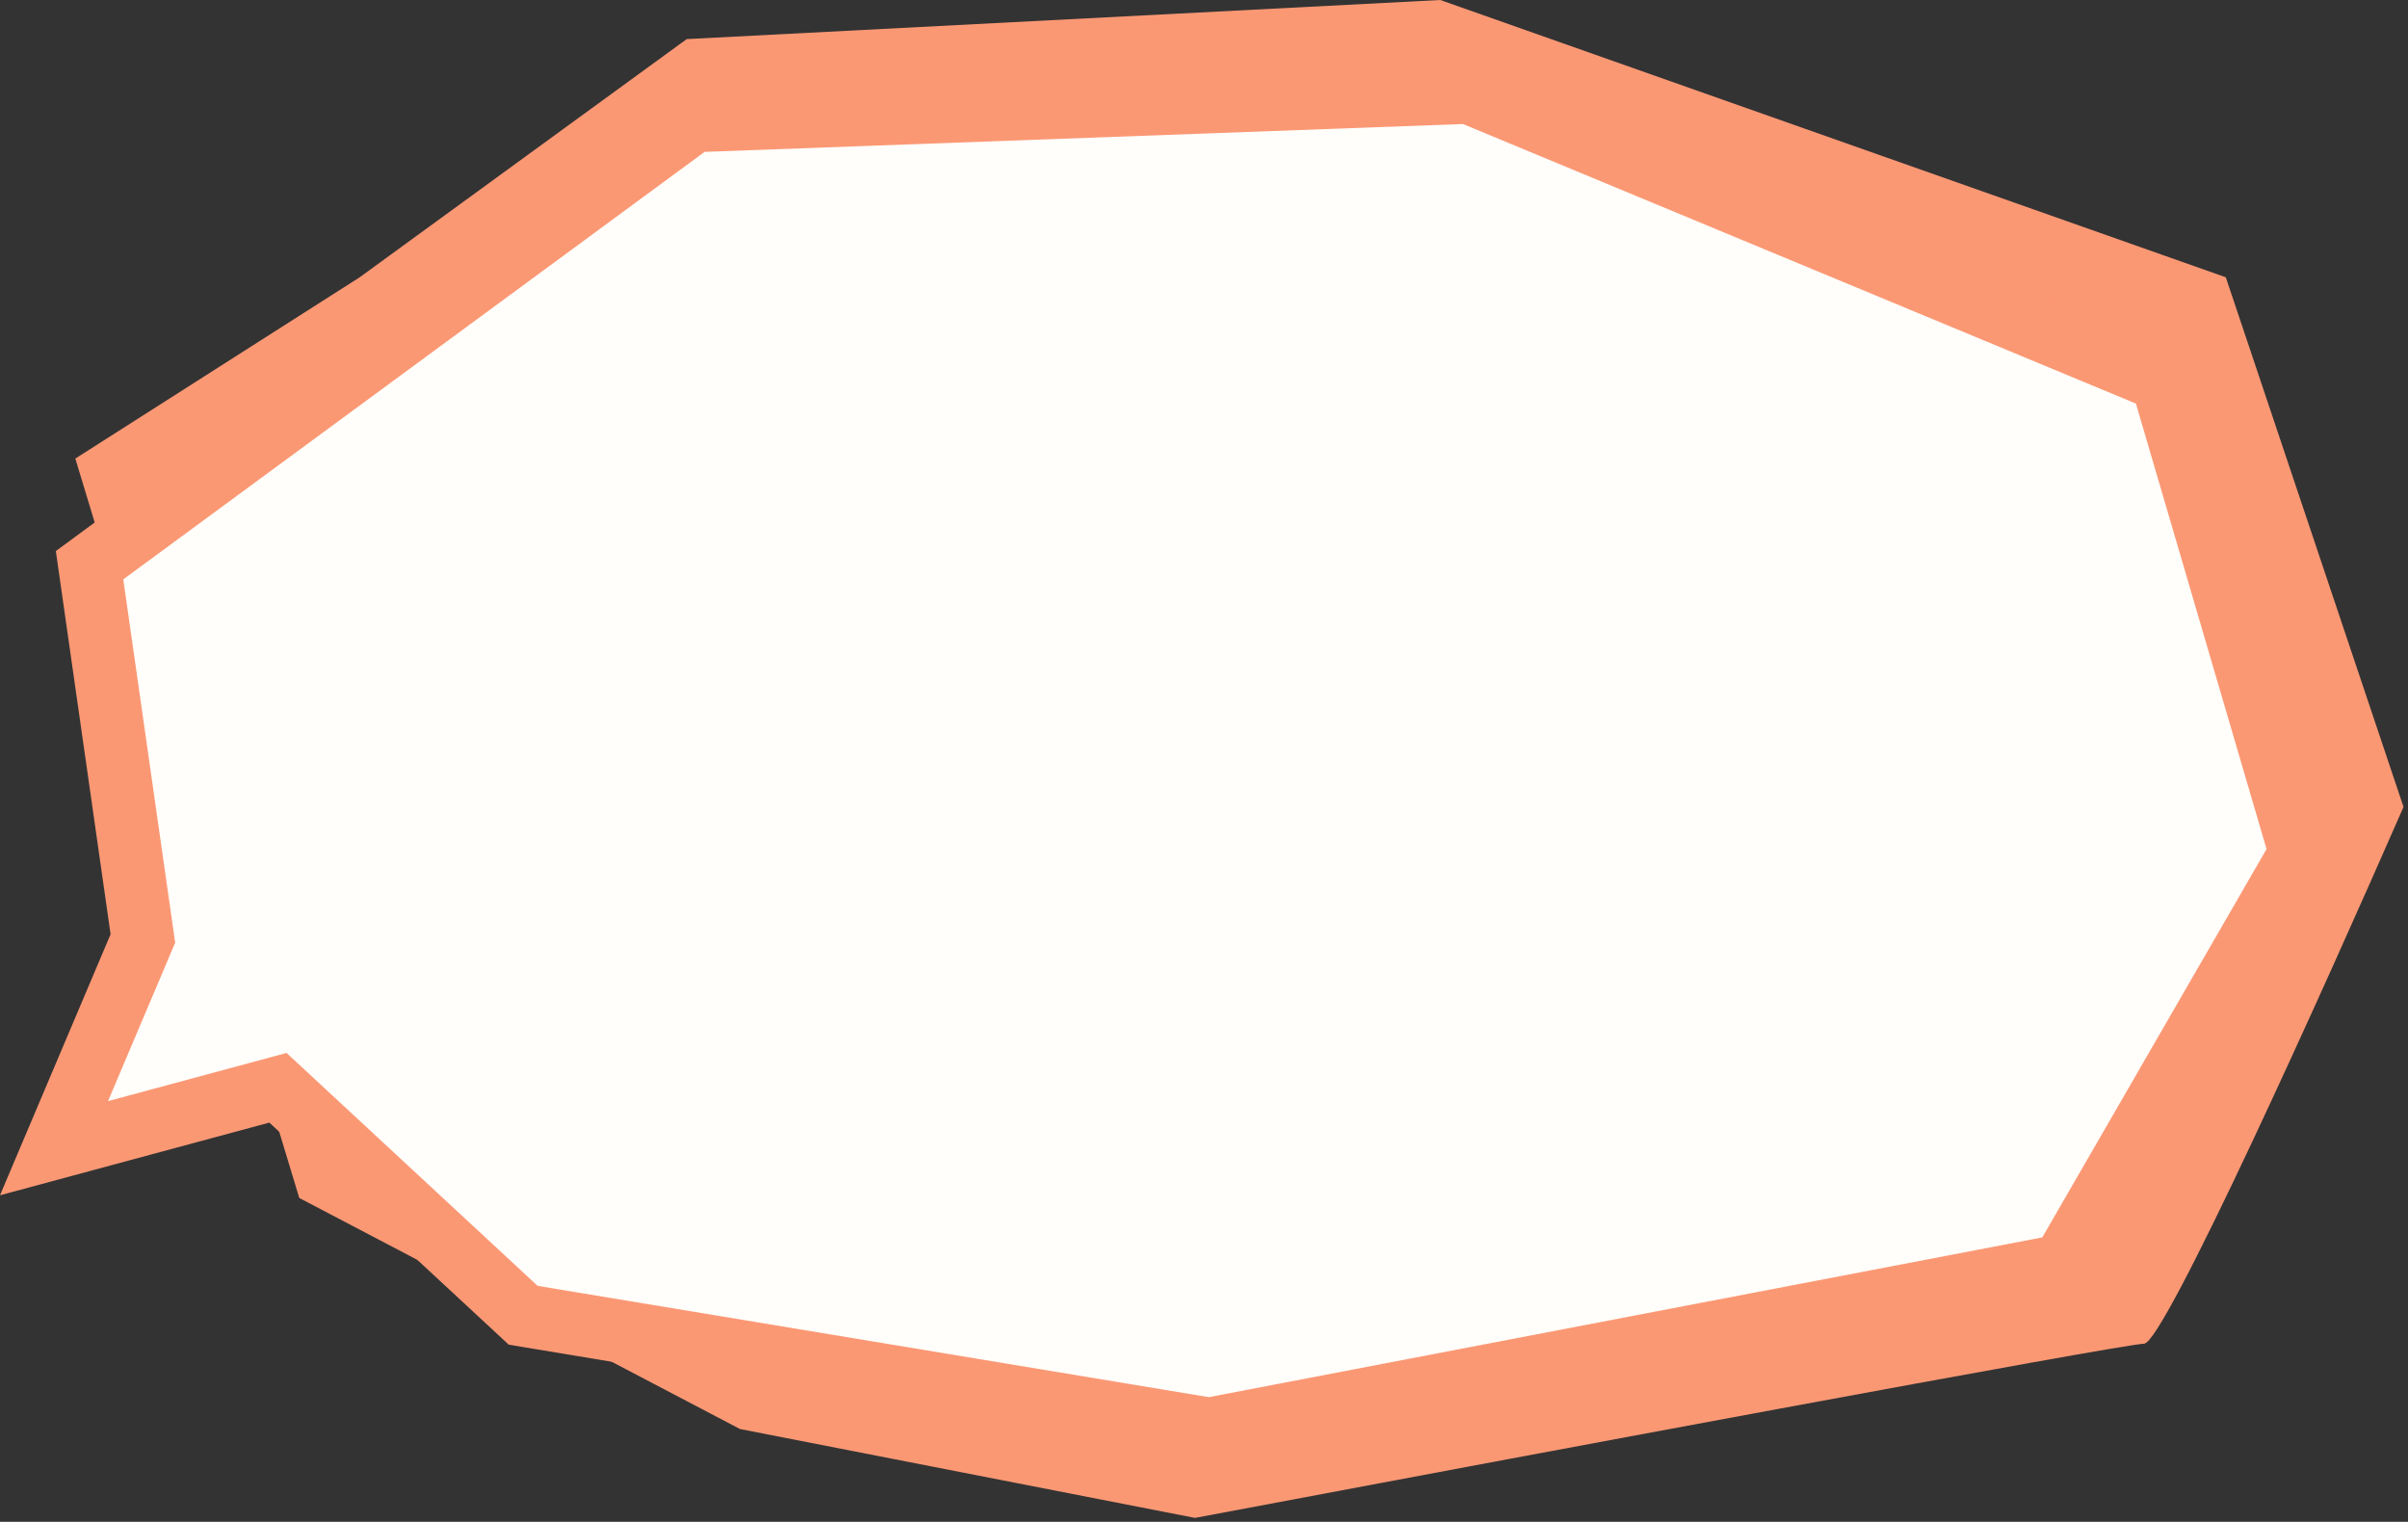
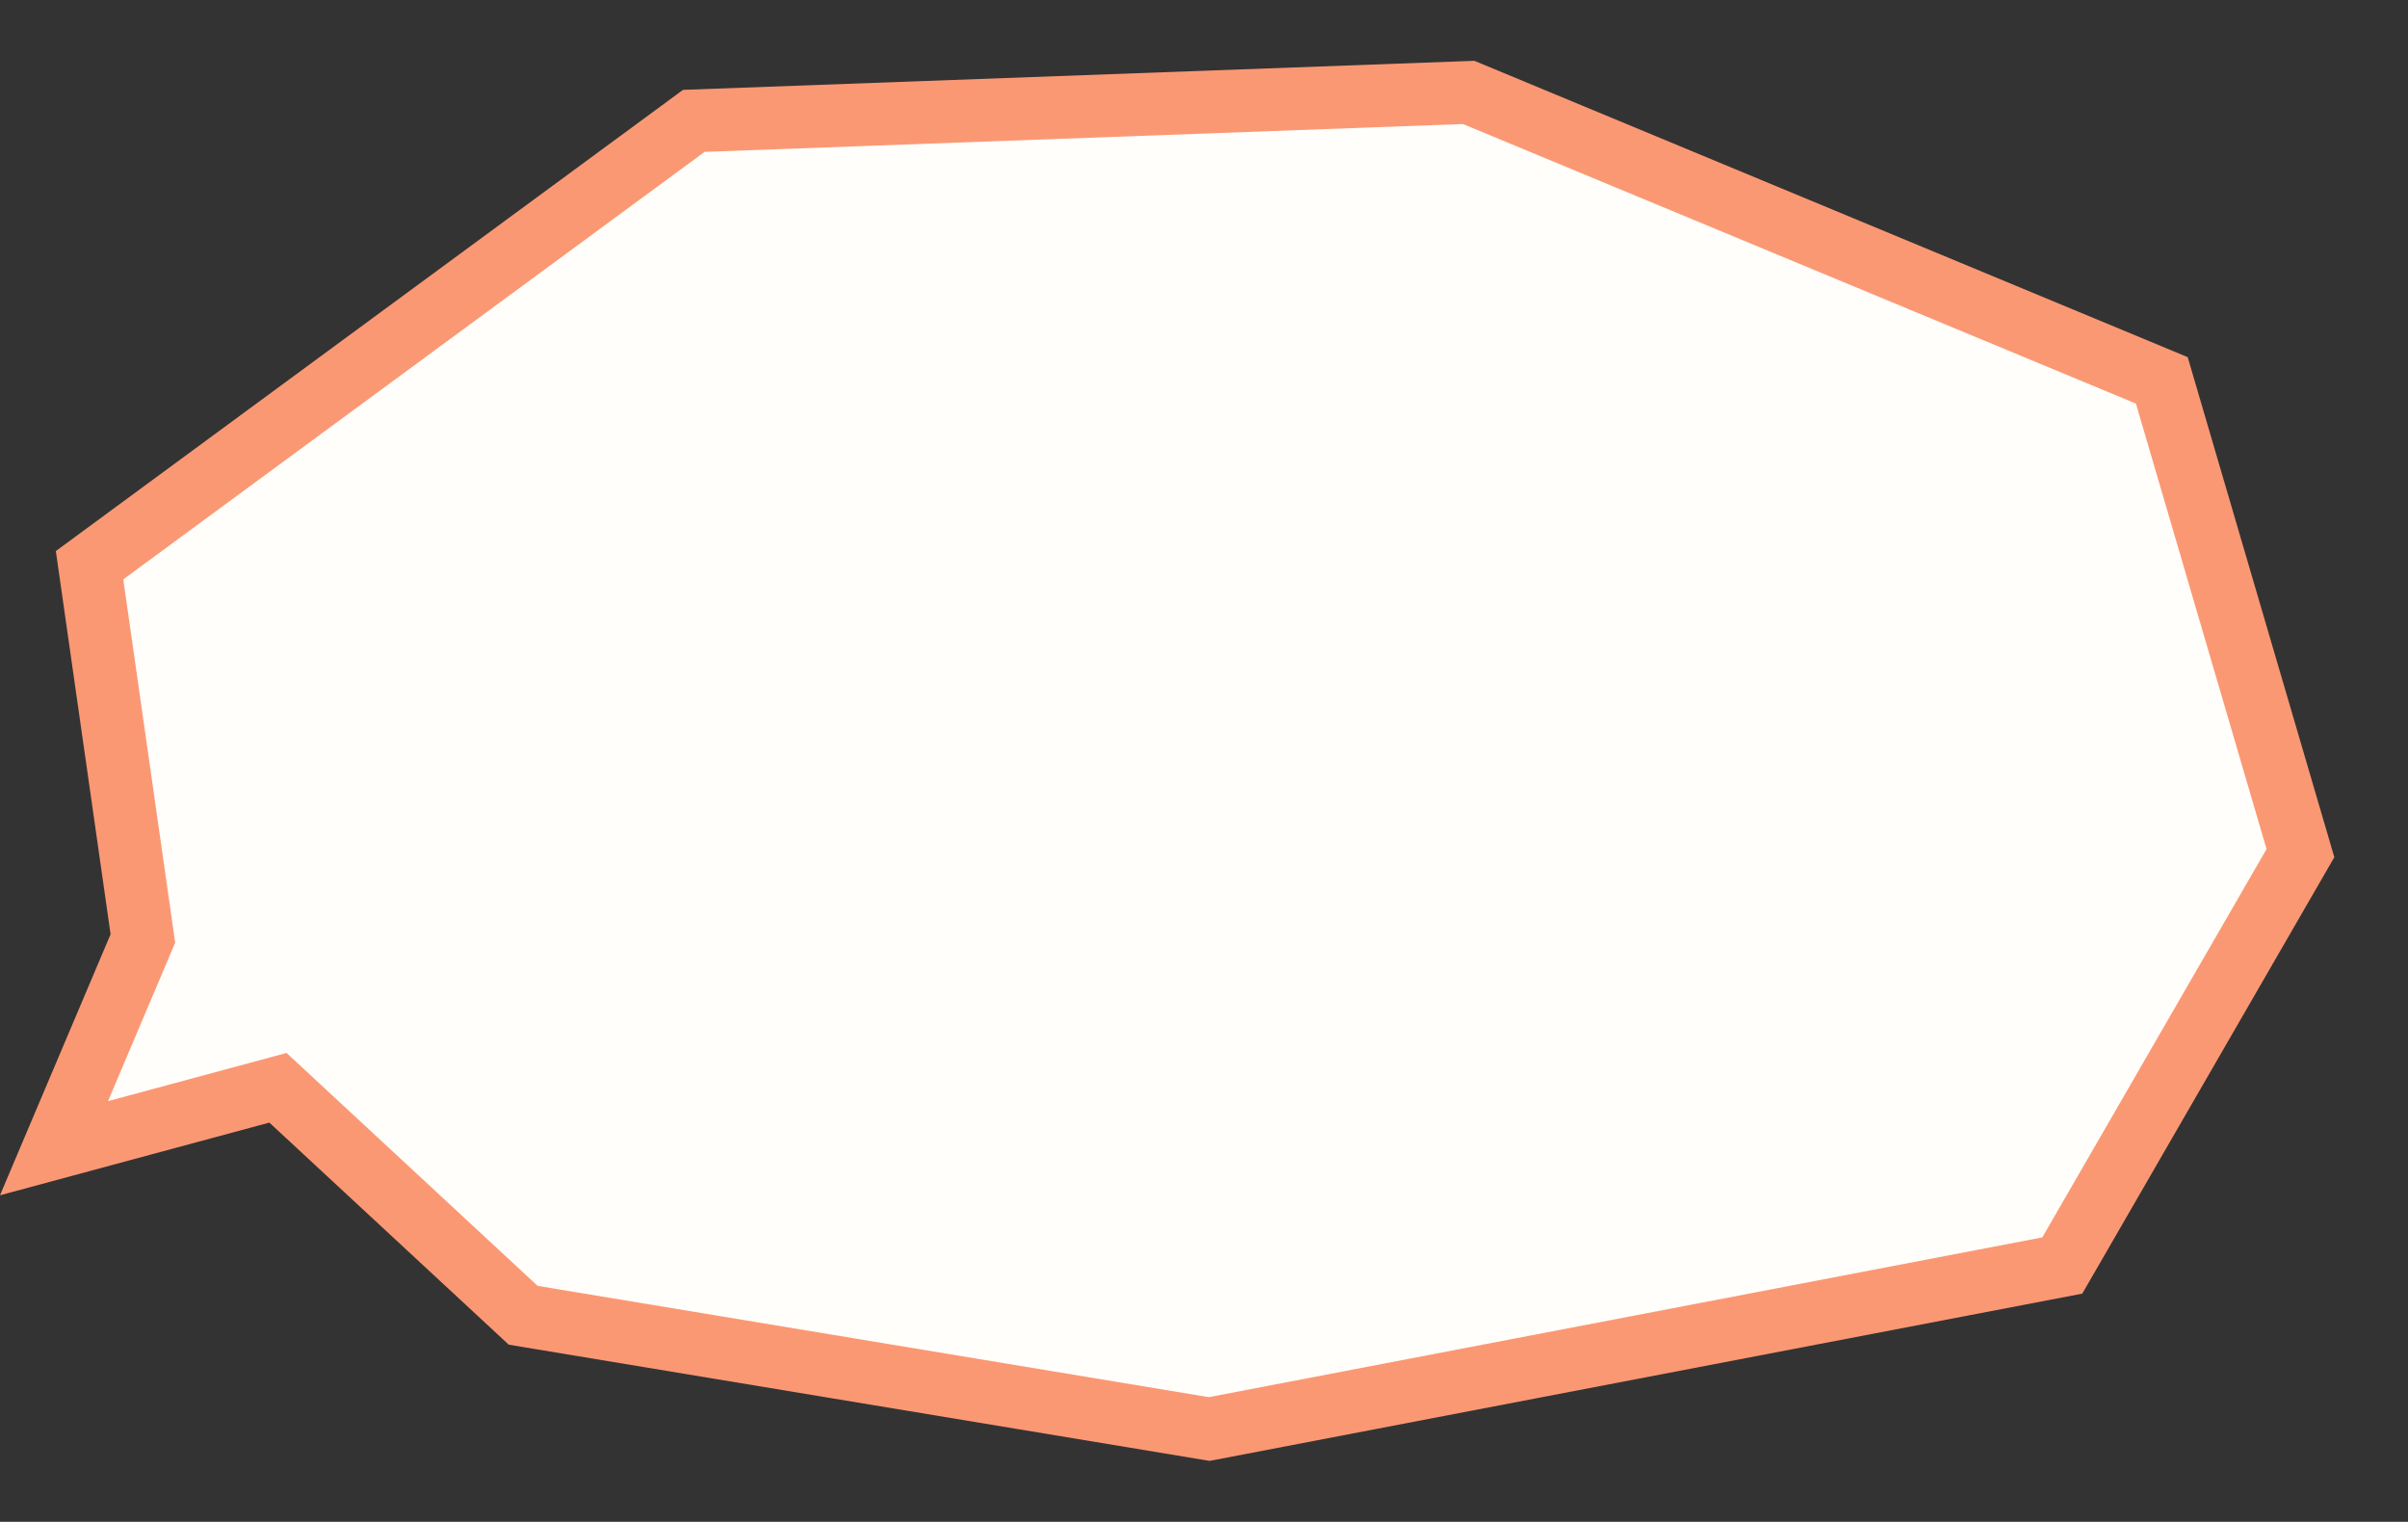
<svg xmlns="http://www.w3.org/2000/svg" width="307" height="194" viewBox="0 0 307 194" fill="none">
  <rect x="0" y="0" width="307" height="194" fill="#333333" stroke="none" />
-   <path d="M87.55 4.985L45.859 35.347L9.605 58.458L38.155 152.716L94.347 182.172L152.352 193.501C191.626 186.099 270.809 171.296 273.347 171.296C275.885 171.296 296.458 125.677 306.428 102.868L283.77 35.347L183.62 -7.3099e-07L87.55 4.985Z" fill="#FB9874" />
  <path d="M6.887 146.372L18.216 119.635L11.418 72.053L88.456 15.408L187.246 11.782L275.613 48.489L293.286 108.759L262.924 161.326L154.165 182.172L66.704 167.671L35.436 138.668L6.887 146.372Z" fill="#FFFEFA" stroke="#FB9874" stroke-width="8" />
</svg>